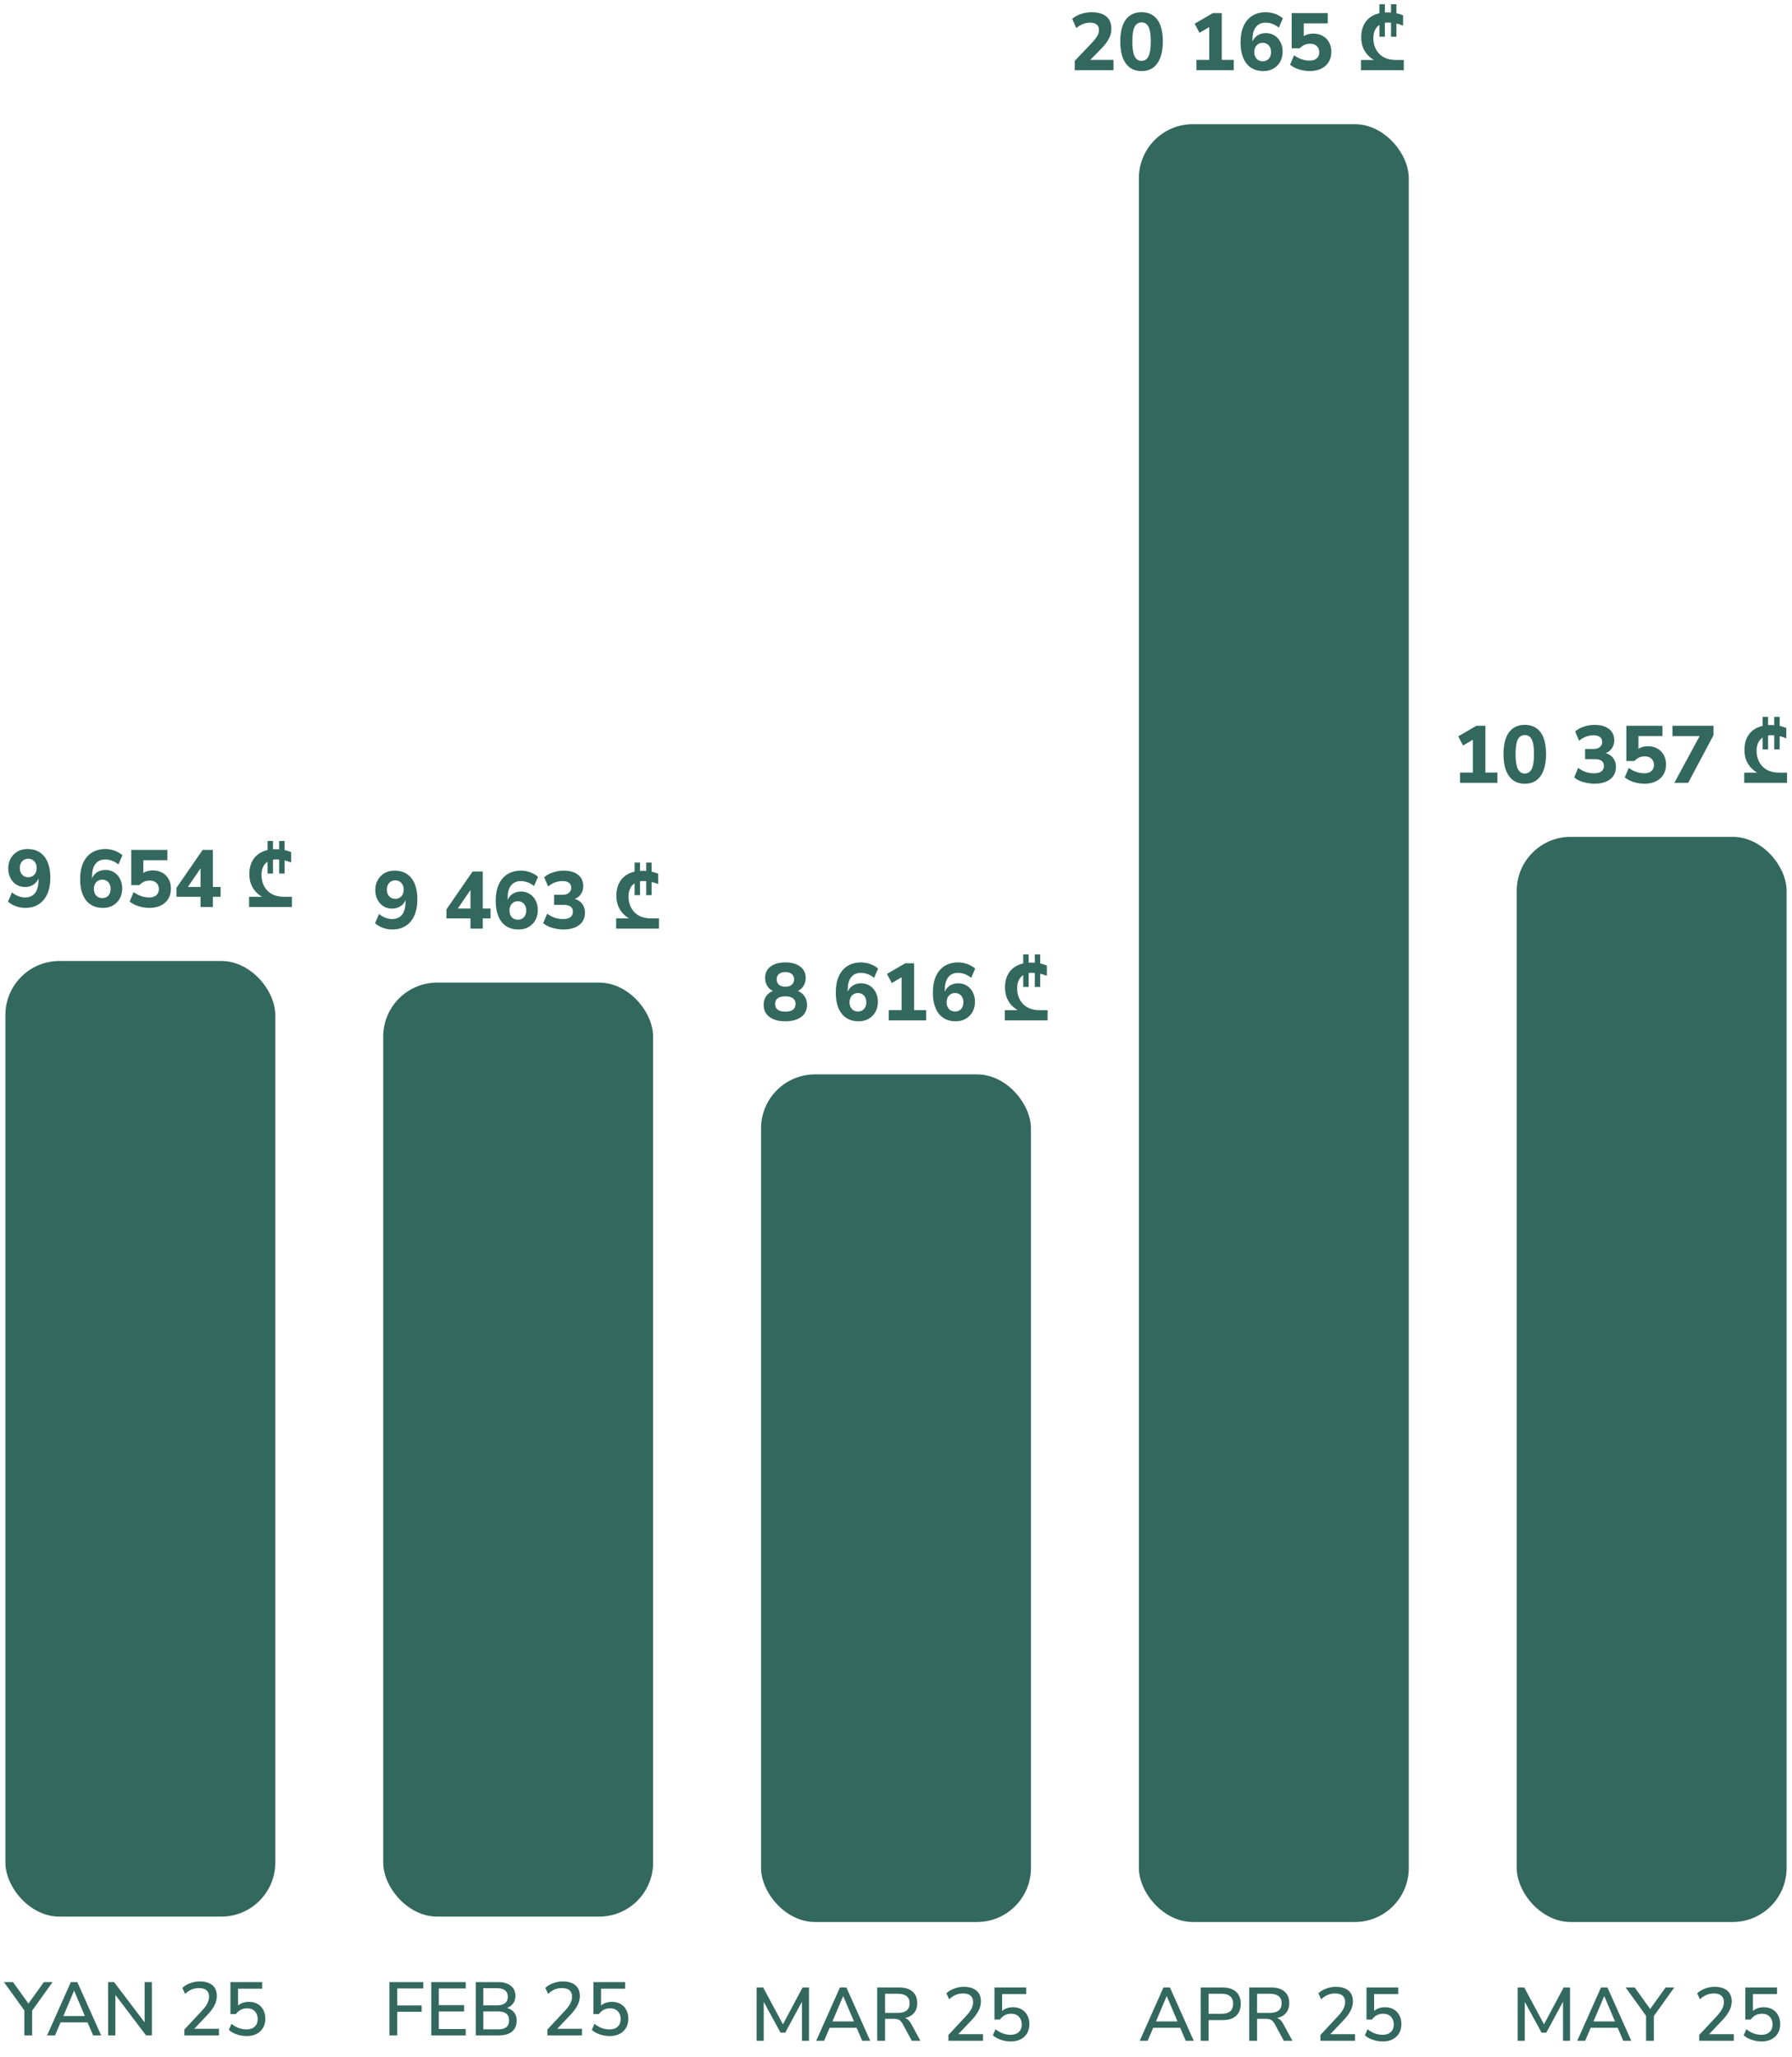
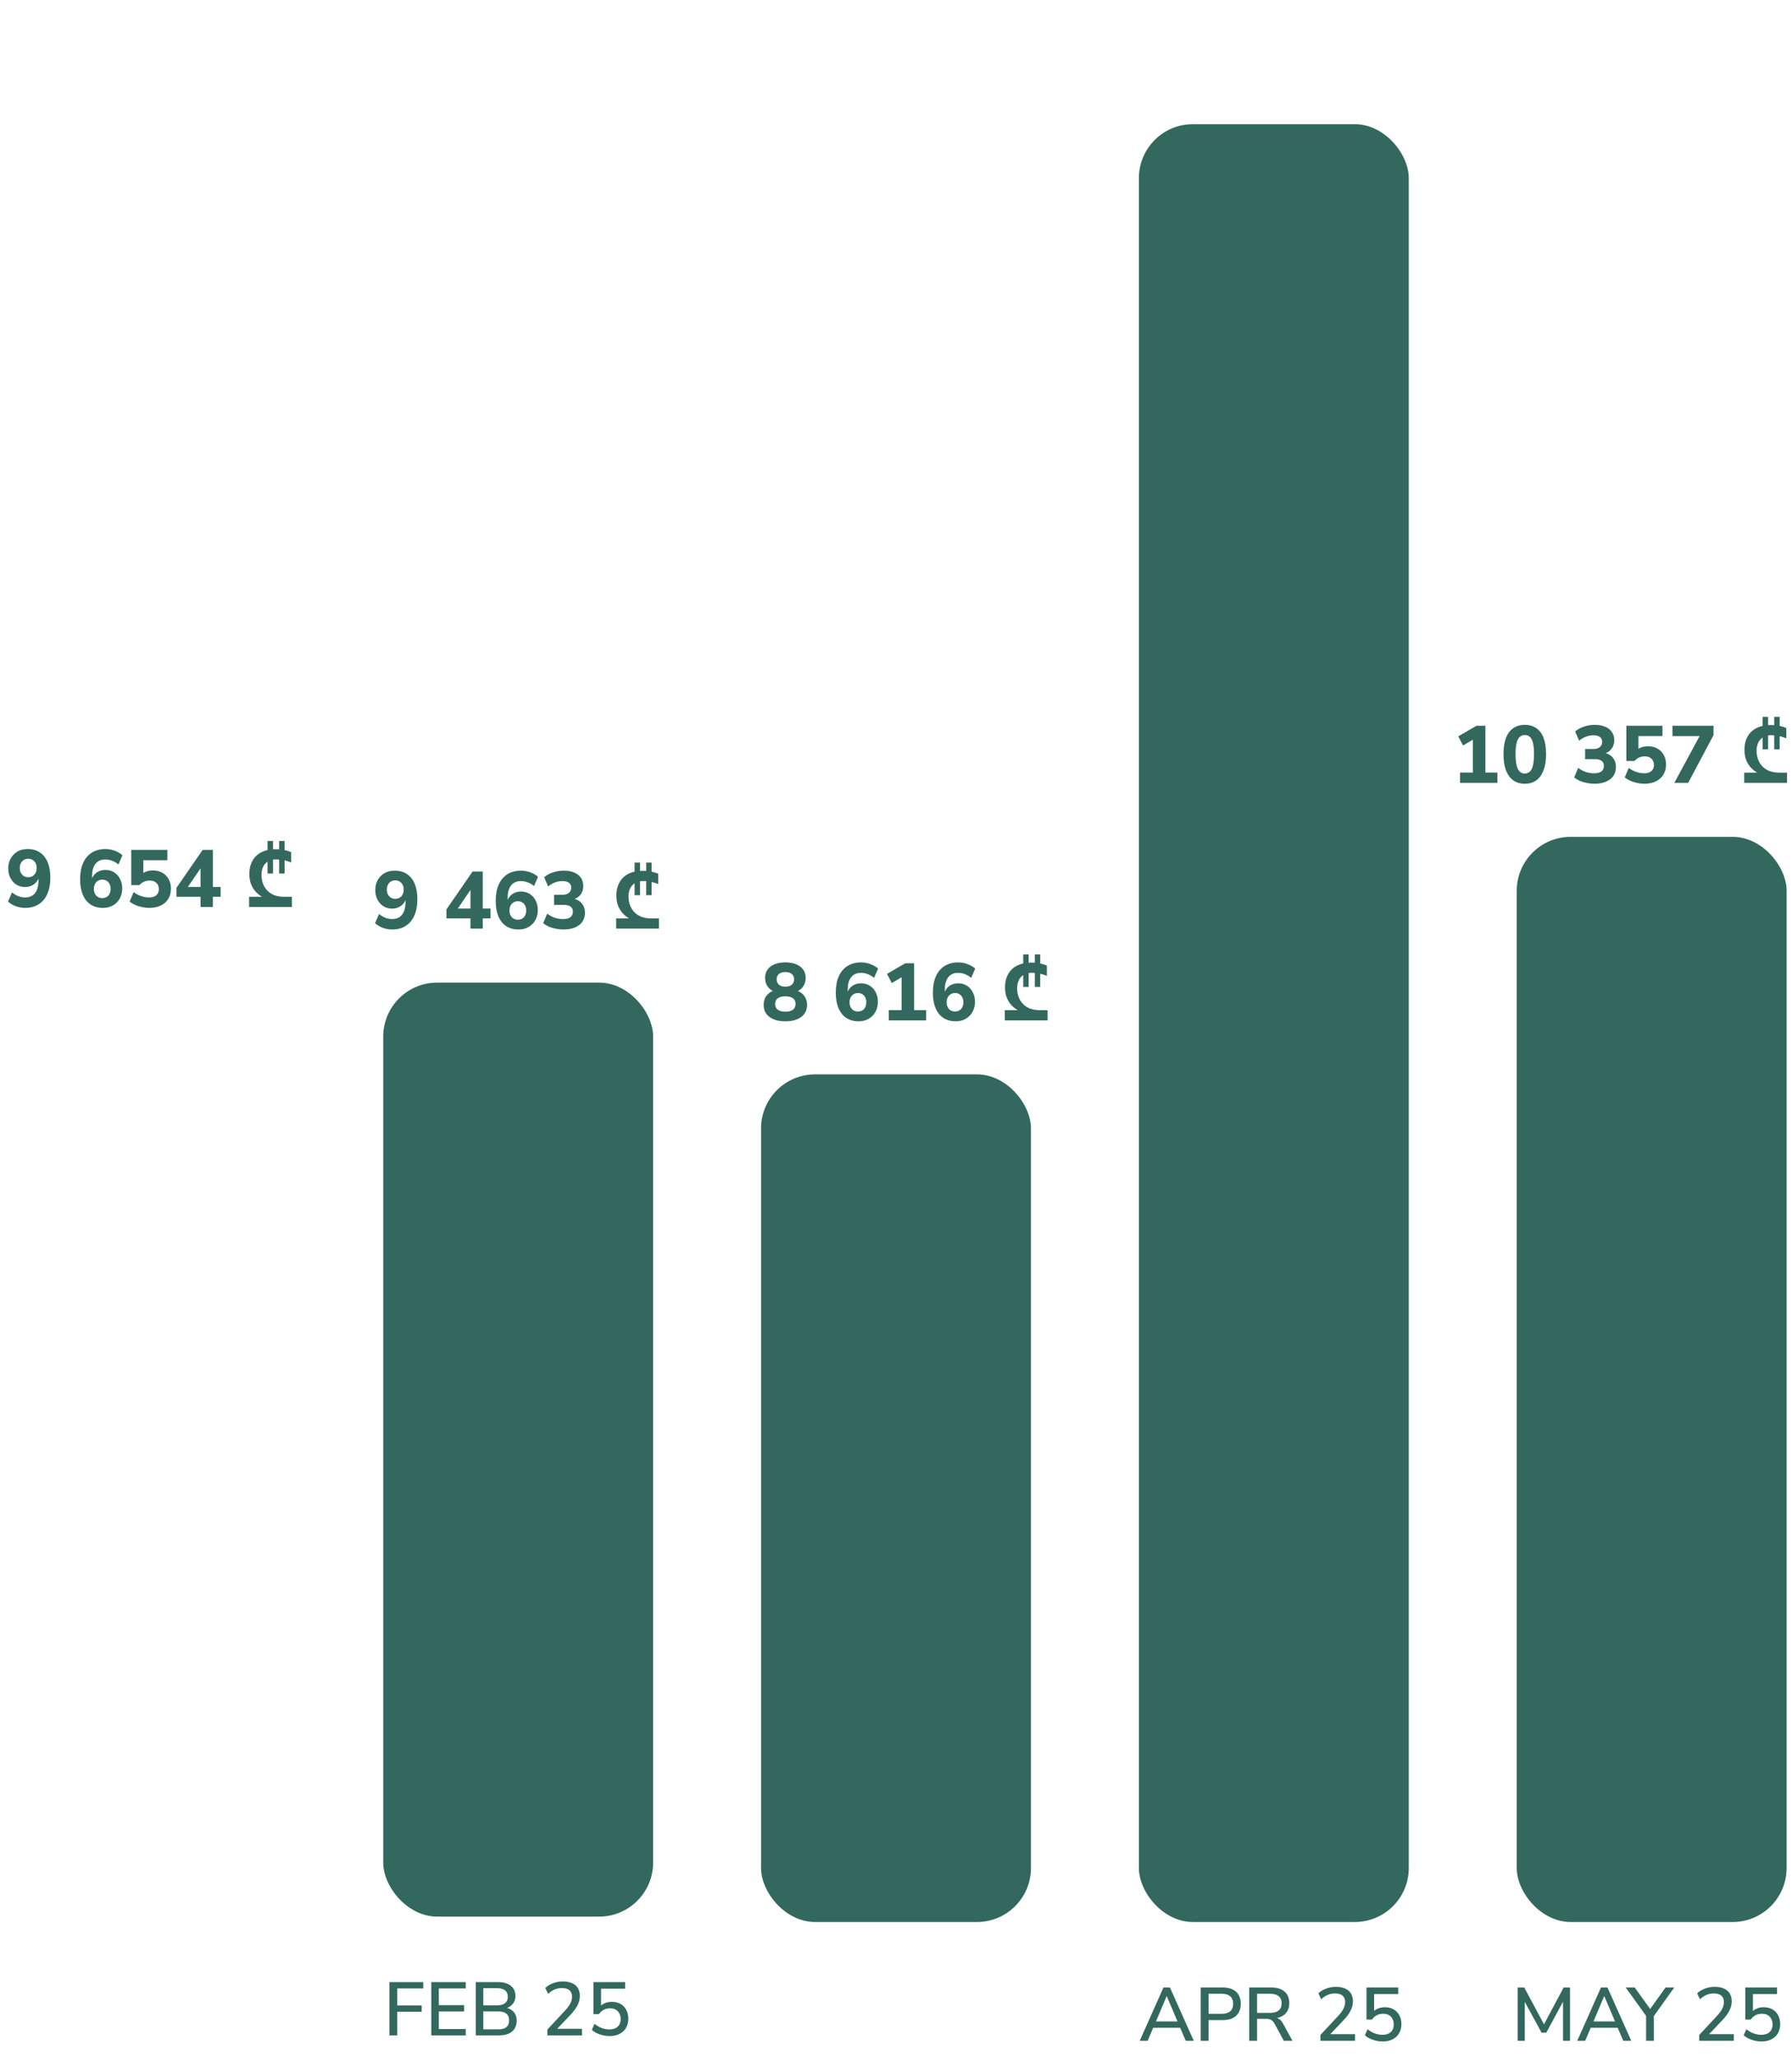
<svg xmlns="http://www.w3.org/2000/svg" width="332" height="381" viewBox="0 0 332 381" fill="none">
-   <rect x="1" y="178" width="50" height="177" rx="10" fill="#33685E" />
  <path d="M4.63 168.165C4.26 168.165 3.885 168.12 3.505 168.03C3.125 167.94 2.765 167.81 2.425 167.64C2.085 167.46 1.77 167.25 1.48 167.01L2.23 165.285C2.59 165.595 2.975 165.83 3.385 165.99C3.805 166.15 4.23 166.23 4.66 166.23C5.06 166.23 5.415 166.16 5.725 166.02C6.035 165.88 6.295 165.675 6.505 165.405C6.715 165.135 6.87 164.8 6.97 164.4C7.08 164 7.135 163.535 7.135 163.005V162.03H7.33C7.25 162.5 7.085 162.905 6.835 163.245C6.585 163.585 6.27 163.845 5.89 164.025C5.52 164.205 5.1 164.295 4.63 164.295C4.04 164.295 3.51 164.15 3.04 163.86C2.57 163.56 2.2 163.15 1.93 162.63C1.66 162.11 1.525 161.525 1.525 160.875C1.525 160.175 1.675 159.555 1.975 159.015C2.285 158.465 2.705 158.035 3.235 157.725C3.775 157.415 4.395 157.26 5.095 157.26C6.005 157.26 6.77 157.47 7.39 157.89C8.02 158.31 8.5 158.915 8.83 159.705C9.16 160.495 9.325 161.45 9.325 162.57C9.325 163.75 9.135 164.76 8.755 165.6C8.385 166.43 7.85 167.065 7.15 167.505C6.46 167.945 5.62 168.165 4.63 168.165ZM5.23 162.48C5.54 162.48 5.81 162.41 6.04 162.27C6.28 162.13 6.465 161.93 6.595 161.67C6.725 161.41 6.79 161.11 6.79 160.77C6.79 160.43 6.725 160.135 6.595 159.885C6.465 159.625 6.28 159.425 6.04 159.285C5.81 159.135 5.54 159.06 5.23 159.06C4.92 159.06 4.645 159.135 4.405 159.285C4.175 159.425 3.995 159.625 3.865 159.885C3.735 160.135 3.67 160.43 3.67 160.77C3.67 161.11 3.735 161.41 3.865 161.67C4.005 161.93 4.19 162.13 4.42 162.27C4.65 162.41 4.92 162.48 5.23 162.48ZM19.074 168.165C18.174 168.165 17.409 167.955 16.779 167.535C16.149 167.115 15.669 166.51 15.339 165.72C15.009 164.93 14.844 163.975 14.844 162.855C14.844 161.675 15.029 160.67 15.399 159.84C15.779 159 16.319 158.36 17.019 157.92C17.729 157.48 18.569 157.26 19.539 157.26C19.919 157.26 20.299 157.305 20.679 157.395C21.059 157.485 21.419 157.615 21.759 157.785C22.099 157.955 22.409 158.16 22.689 158.4L21.939 160.125C21.579 159.815 21.189 159.585 20.769 159.435C20.359 159.275 19.939 159.195 19.509 159.195C19.109 159.195 18.754 159.265 18.444 159.405C18.144 159.545 17.889 159.75 17.679 160.02C17.469 160.29 17.309 160.625 17.199 161.025C17.099 161.425 17.049 161.89 17.049 162.42V163.395H16.839C16.929 162.915 17.094 162.51 17.334 162.18C17.584 161.84 17.899 161.58 18.279 161.4C18.659 161.22 19.079 161.13 19.539 161.13C20.139 161.13 20.674 161.28 21.144 161.58C21.614 161.87 21.979 162.275 22.239 162.795C22.509 163.305 22.644 163.89 22.644 164.55C22.644 165.25 22.494 165.875 22.194 166.425C21.894 166.965 21.474 167.39 20.934 167.7C20.404 168.01 19.784 168.165 19.074 168.165ZM18.954 166.35C19.264 166.35 19.534 166.28 19.764 166.14C20.004 166 20.184 165.8 20.304 165.54C20.434 165.28 20.499 164.98 20.499 164.64C20.499 164.3 20.434 164.005 20.304 163.755C20.184 163.495 20.004 163.295 19.764 163.155C19.534 163.005 19.264 162.93 18.954 162.93C18.644 162.93 18.369 163.005 18.129 163.155C17.899 163.295 17.719 163.495 17.589 163.755C17.459 164.005 17.394 164.3 17.394 164.64C17.394 164.98 17.459 165.28 17.589 165.54C17.719 165.8 17.899 166 18.129 166.14C18.369 166.28 18.644 166.35 18.954 166.35ZM27.678 168.165C27.208 168.165 26.743 168.115 26.283 168.015C25.833 167.915 25.413 167.78 25.023 167.61C24.633 167.43 24.298 167.225 24.018 166.995L24.753 165.24C25.203 165.56 25.668 165.805 26.148 165.975C26.638 166.145 27.133 166.23 27.633 166.23C28.203 166.23 28.643 166.095 28.953 165.825C29.273 165.545 29.433 165.165 29.433 164.685C29.433 164.205 29.278 163.82 28.968 163.53C28.668 163.24 28.258 163.095 27.738 163.095C27.358 163.095 27.008 163.165 26.688 163.305C26.378 163.445 26.088 163.66 25.818 163.95H24.318V157.425H31.008V159.33H26.553V162.195H25.983C26.233 161.885 26.563 161.645 26.973 161.475C27.383 161.305 27.833 161.22 28.323 161.22C28.993 161.22 29.578 161.365 30.078 161.655C30.578 161.935 30.968 162.33 31.248 162.84C31.528 163.35 31.668 163.94 31.668 164.61C31.668 165.31 31.508 165.93 31.188 166.47C30.868 167 30.408 167.415 29.808 167.715C29.208 168.015 28.498 168.165 27.678 168.165ZM37.152 168V166.11H32.697V164.445L37.542 157.425H39.432V164.28H40.872V166.11H39.432V168H37.152ZM37.152 164.28V160.2H37.587L34.422 164.85V164.28H37.152ZM46.151 166.11H54.086V168H46.151V166.11ZM51.791 166.98C51.331 166.98 50.841 166.925 50.321 166.815C49.811 166.695 49.311 166.51 48.821 166.26C48.331 166.01 47.886 165.685 47.486 165.285C47.096 164.885 46.781 164.405 46.541 163.845C46.311 163.275 46.196 162.615 46.196 161.865C46.196 161.175 46.301 160.55 46.511 159.99C46.731 159.42 47.046 158.935 47.456 158.535C47.876 158.135 48.381 157.83 48.971 157.62C49.571 157.4 50.251 157.29 51.011 157.29C51.581 157.29 52.096 157.335 52.556 157.425C53.016 157.505 53.481 157.645 53.951 157.845V159.75C53.471 159.55 52.991 159.405 52.511 159.315C52.031 159.225 51.571 159.18 51.131 159.18C50.711 159.18 50.336 159.25 50.006 159.39C49.676 159.52 49.391 159.71 49.151 159.96C48.921 160.21 48.746 160.515 48.626 160.875C48.506 161.225 48.446 161.625 48.446 162.075C48.446 162.635 48.536 163.16 48.716 163.65C48.896 164.14 49.161 164.57 49.511 164.94C49.861 165.31 50.301 165.6 50.831 165.81C51.361 166.01 51.976 166.11 52.676 166.11L51.791 166.98ZM49.571 155.775H50.576V161.805H49.571V155.775ZM51.716 155.775H52.721V161.805H51.716V155.775Z" fill="#33685E" />
-   <path d="M4.514 377V371.904L4.836 372.828L0.734 367.13H2.414L5.438 371.344H5.102L8.126 367.13H9.736L5.662 372.828L5.956 371.904V377H4.514ZM8.728 377L13.124 367.13H14.328L18.738 377H17.254L16.05 374.2L16.708 374.592H10.744L11.388 374.2L10.198 377H8.728ZM13.712 368.74L11.598 373.752L11.248 373.416H16.19L15.868 373.752L13.74 368.74H13.712ZM20.031 377V367.13H21.137L27.143 375.054H26.793V367.13H28.137V377H27.059L21.053 369.076H21.375V377H20.031ZM34.155 377V375.922L37.445 372.394C37.753 372.058 38 371.75 38.187 371.47C38.373 371.181 38.509 370.905 38.593 370.644C38.686 370.373 38.733 370.103 38.733 369.832C38.733 369.309 38.574 368.913 38.257 368.642C37.94 368.371 37.473 368.236 36.857 368.236C36.381 368.236 35.928 368.325 35.499 368.502C35.079 368.679 34.678 368.95 34.295 369.314L33.777 368.208C34.15 367.844 34.626 367.555 35.205 367.34C35.783 367.116 36.386 367.004 37.011 367.004C37.692 367.004 38.266 367.111 38.733 367.326C39.209 367.531 39.568 367.835 39.811 368.236C40.053 368.637 40.175 369.127 40.175 369.706C40.175 370.005 40.138 370.299 40.063 370.588C39.998 370.868 39.89 371.148 39.741 371.428C39.601 371.708 39.419 371.997 39.195 372.296C38.98 372.595 38.719 372.903 38.411 373.22L35.597 376.188V375.782H40.567V377H34.155ZM45.713 377.126C45.284 377.126 44.864 377.079 44.453 376.986C44.052 376.893 43.674 376.762 43.319 376.594C42.965 376.426 42.657 376.221 42.395 375.978L42.885 374.858C43.333 375.213 43.786 375.474 44.243 375.642C44.701 375.81 45.181 375.894 45.685 375.894C46.329 375.894 46.833 375.721 47.197 375.376C47.561 375.031 47.743 374.569 47.743 373.99C47.743 373.402 47.571 372.921 47.225 372.548C46.88 372.175 46.399 371.988 45.783 371.988C45.345 371.988 44.953 372.077 44.607 372.254C44.271 372.431 43.968 372.702 43.697 373.066H42.689V367.13H48.569V368.348H44.103V371.904H43.711C43.963 371.549 44.295 371.274 44.705 371.078C45.125 370.882 45.587 370.784 46.091 370.784C46.717 370.784 47.258 370.915 47.715 371.176C48.173 371.437 48.527 371.806 48.779 372.282C49.031 372.749 49.157 373.295 49.157 373.92C49.157 374.555 49.017 375.115 48.737 375.6C48.457 376.076 48.061 376.449 47.547 376.72C47.034 376.991 46.423 377.126 45.713 377.126Z" fill="#33685E" />
  <rect x="281" y="155" width="50" height="201" rx="10" fill="#33685E" />
  <path d="M270.5 145V143.095H272.87V136.375H273.965L271.055 138.085L270.17 136.39L273.545 134.425H275.195V143.095H277.415V145H270.5ZM282.494 145.165C281.644 145.165 280.924 144.95 280.334 144.52C279.754 144.09 279.309 143.47 278.999 142.66C278.699 141.85 278.549 140.855 278.549 139.675C278.549 138.505 278.699 137.52 278.999 136.72C279.299 135.91 279.744 135.3 280.334 134.89C280.924 134.47 281.644 134.26 282.494 134.26C283.354 134.26 284.074 134.47 284.654 134.89C285.244 135.3 285.689 135.905 285.989 136.705C286.289 137.505 286.439 138.495 286.439 139.675C286.439 140.845 286.284 141.84 285.974 142.66C285.674 143.47 285.234 144.09 284.654 144.52C284.074 144.95 283.354 145.165 282.494 145.165ZM282.494 143.275C283.074 143.275 283.504 142.99 283.784 142.42C284.064 141.84 284.204 140.925 284.204 139.675C284.204 138.425 284.064 137.525 283.784 136.975C283.514 136.425 283.084 136.15 282.494 136.15C281.914 136.15 281.484 136.425 281.204 136.975C280.924 137.525 280.784 138.425 280.784 139.675C280.784 140.925 280.924 141.84 281.204 142.42C281.484 142.99 281.914 143.275 282.494 143.275ZM295.408 145.165C294.918 145.165 294.438 145.115 293.968 145.015C293.498 144.925 293.063 144.795 292.663 144.625C292.273 144.445 291.933 144.235 291.643 143.995L292.378 142.24C292.838 142.57 293.308 142.82 293.788 142.99C294.278 143.15 294.788 143.23 295.318 143.23C295.718 143.23 296.053 143.18 296.323 143.08C296.593 142.97 296.798 142.815 296.938 142.615C297.078 142.415 297.148 142.165 297.148 141.865C297.148 141.445 297.003 141.13 296.713 140.92C296.423 140.71 295.998 140.605 295.438 140.605H293.668V138.73H295.213C295.553 138.73 295.838 138.68 296.068 138.58C296.308 138.47 296.493 138.32 296.623 138.13C296.763 137.94 296.833 137.705 296.833 137.425C296.833 137.025 296.693 136.72 296.413 136.51C296.143 136.3 295.748 136.195 295.228 136.195C294.728 136.195 294.258 136.28 293.818 136.45C293.378 136.61 292.958 136.86 292.558 137.2L291.823 135.49C292.263 135.1 292.803 134.8 293.443 134.59C294.083 134.37 294.748 134.26 295.438 134.26C296.198 134.26 296.848 134.375 297.388 134.605C297.928 134.835 298.343 135.165 298.633 135.595C298.923 136.015 299.068 136.525 299.068 137.125C299.068 137.745 298.893 138.28 298.543 138.73C298.203 139.17 297.728 139.465 297.118 139.615V139.42C297.598 139.5 298.003 139.66 298.333 139.9C298.673 140.14 298.933 140.445 299.113 140.815C299.293 141.185 299.383 141.605 299.383 142.075C299.383 142.705 299.223 143.255 298.903 143.725C298.583 144.185 298.123 144.54 297.523 144.79C296.933 145.04 296.228 145.165 295.408 145.165ZM304.672 145.165C304.202 145.165 303.737 145.115 303.277 145.015C302.827 144.915 302.407 144.78 302.017 144.61C301.627 144.43 301.292 144.225 301.012 143.995L301.747 142.24C302.197 142.56 302.662 142.805 303.142 142.975C303.632 143.145 304.127 143.23 304.627 143.23C305.197 143.23 305.637 143.095 305.947 142.825C306.267 142.545 306.427 142.165 306.427 141.685C306.427 141.205 306.272 140.82 305.962 140.53C305.662 140.24 305.252 140.095 304.732 140.095C304.352 140.095 304.002 140.165 303.682 140.305C303.372 140.445 303.082 140.66 302.812 140.95H301.312V134.425H308.002V136.33H303.547V139.195H302.977C303.227 138.885 303.557 138.645 303.967 138.475C304.377 138.305 304.827 138.22 305.317 138.22C305.987 138.22 306.572 138.365 307.072 138.655C307.572 138.935 307.962 139.33 308.242 139.84C308.522 140.35 308.662 140.94 308.662 141.61C308.662 142.31 308.502 142.93 308.182 143.47C307.862 144 307.402 144.415 306.802 144.715C306.202 145.015 305.492 145.165 304.672 145.165ZM310.201 145L315.271 135.625V136.345H309.856V134.425H317.461V136.165L312.766 145H310.201ZM323.145 143.11H331.08V145H323.145V143.11ZM328.785 143.98C328.325 143.98 327.835 143.925 327.315 143.815C326.805 143.695 326.305 143.51 325.815 143.26C325.325 143.01 324.88 142.685 324.48 142.285C324.09 141.885 323.775 141.405 323.535 140.845C323.305 140.275 323.19 139.615 323.19 138.865C323.19 138.175 323.295 137.55 323.505 136.99C323.725 136.42 324.04 135.935 324.45 135.535C324.87 135.135 325.375 134.83 325.965 134.62C326.565 134.4 327.245 134.29 328.005 134.29C328.575 134.29 329.09 134.335 329.55 134.425C330.01 134.505 330.475 134.645 330.945 134.845V136.75C330.465 136.55 329.985 136.405 329.505 136.315C329.025 136.225 328.565 136.18 328.125 136.18C327.705 136.18 327.33 136.25 327 136.39C326.67 136.52 326.385 136.71 326.145 136.96C325.915 137.21 325.74 137.515 325.62 137.875C325.5 138.225 325.44 138.625 325.44 139.075C325.44 139.635 325.53 140.16 325.71 140.65C325.89 141.14 326.155 141.57 326.505 141.94C326.855 142.31 327.295 142.6 327.825 142.81C328.355 143.01 328.97 143.11 329.67 143.11L328.785 143.98ZM326.565 132.775H327.57V138.805H326.565V132.775ZM328.71 132.775H329.715V138.805H328.71V132.775Z" fill="#33685E" />
  <path d="M281.176 378V368.13H282.394L286.272 375.354H285.838L289.688 368.13H290.878V378H289.576V370.188H289.884L286.482 376.488H285.6L282.156 370.174H282.492V378H281.176ZM292.213 378L296.609 368.13H297.813L302.223 378H300.739L299.535 375.2L300.193 375.592H294.229L294.873 375.2L293.683 378H292.213ZM297.197 369.74L295.083 374.752L294.733 374.416H299.675L299.353 374.752L297.225 369.74H297.197ZM304.965 378V372.904L305.287 373.828L301.185 368.13H302.865L305.889 372.344H305.553L308.577 368.13H310.187L306.113 373.828L306.407 372.904V378H304.965ZM314.809 378V376.922L318.099 373.394C318.407 373.058 318.654 372.75 318.841 372.47C319.028 372.181 319.163 371.905 319.247 371.644C319.34 371.373 319.387 371.103 319.387 370.832C319.387 370.309 319.228 369.913 318.911 369.642C318.594 369.371 318.127 369.236 317.511 369.236C317.035 369.236 316.582 369.325 316.153 369.502C315.733 369.679 315.332 369.95 314.949 370.314L314.431 369.208C314.804 368.844 315.28 368.555 315.859 368.34C316.438 368.116 317.04 368.004 317.665 368.004C318.346 368.004 318.92 368.111 319.387 368.326C319.863 368.531 320.222 368.835 320.465 369.236C320.708 369.637 320.829 370.127 320.829 370.706C320.829 371.005 320.792 371.299 320.717 371.588C320.652 371.868 320.544 372.148 320.395 372.428C320.255 372.708 320.073 372.997 319.849 373.296C319.634 373.595 319.373 373.903 319.065 374.22L316.251 377.188V376.782H321.221V378H314.809ZM326.368 378.126C325.938 378.126 325.518 378.079 325.108 377.986C324.706 377.893 324.328 377.762 323.974 377.594C323.619 377.426 323.311 377.221 323.05 376.978L323.54 375.858C323.988 376.213 324.44 376.474 324.898 376.642C325.355 376.81 325.836 376.894 326.34 376.894C326.984 376.894 327.488 376.721 327.852 376.376C328.216 376.031 328.398 375.569 328.398 374.99C328.398 374.402 328.225 373.921 327.88 373.548C327.534 373.175 327.054 372.988 326.438 372.988C325.999 372.988 325.607 373.077 325.262 373.254C324.926 373.431 324.622 373.702 324.352 374.066H323.344V368.13H329.224V369.348H324.758V372.904H324.366C324.618 372.549 324.949 372.274 325.36 372.078C325.78 371.882 326.242 371.784 326.746 371.784C327.371 371.784 327.912 371.915 328.37 372.176C328.827 372.437 329.182 372.806 329.434 373.282C329.686 373.749 329.812 374.295 329.812 374.92C329.812 375.555 329.672 376.115 329.392 376.6C329.112 377.076 328.715 377.449 328.202 377.72C327.688 377.991 327.077 378.126 326.368 378.126Z" fill="#33685E" />
  <rect x="71" y="182" width="50" height="173" rx="10" fill="#33685E" />
  <path d="M72.63 172.165C72.26 172.165 71.885 172.12 71.505 172.03C71.125 171.94 70.765 171.81 70.425 171.64C70.085 171.46 69.77 171.25 69.48 171.01L70.23 169.285C70.59 169.595 70.975 169.83 71.385 169.99C71.805 170.15 72.23 170.23 72.66 170.23C73.06 170.23 73.415 170.16 73.725 170.02C74.035 169.88 74.295 169.675 74.505 169.405C74.715 169.135 74.87 168.8 74.97 168.4C75.08 168 75.135 167.535 75.135 167.005V166.03H75.33C75.25 166.5 75.085 166.905 74.835 167.245C74.585 167.585 74.27 167.845 73.89 168.025C73.52 168.205 73.1 168.295 72.63 168.295C72.04 168.295 71.51 168.15 71.04 167.86C70.57 167.56 70.2 167.15 69.93 166.63C69.66 166.11 69.525 165.525 69.525 164.875C69.525 164.175 69.675 163.555 69.975 163.015C70.285 162.465 70.705 162.035 71.235 161.725C71.775 161.415 72.395 161.26 73.095 161.26C74.005 161.26 74.77 161.47 75.39 161.89C76.02 162.31 76.5 162.915 76.83 163.705C77.16 164.495 77.325 165.45 77.325 166.57C77.325 167.75 77.135 168.76 76.755 169.6C76.385 170.43 75.85 171.065 75.15 171.505C74.46 171.945 73.62 172.165 72.63 172.165ZM73.23 166.48C73.54 166.48 73.81 166.41 74.04 166.27C74.28 166.13 74.465 165.93 74.595 165.67C74.725 165.41 74.79 165.11 74.79 164.77C74.79 164.43 74.725 164.135 74.595 163.885C74.465 163.625 74.28 163.425 74.04 163.285C73.81 163.135 73.54 163.06 73.23 163.06C72.92 163.06 72.645 163.135 72.405 163.285C72.175 163.425 71.995 163.625 71.865 163.885C71.735 164.135 71.67 164.43 71.67 164.77C71.67 165.11 71.735 165.41 71.865 165.67C72.005 165.93 72.19 166.13 72.42 166.27C72.65 166.41 72.92 166.48 73.23 166.48ZM87.164 172V170.11H82.709V168.445L87.554 161.425H89.444V168.28H90.884V170.11H89.444V172H87.164ZM87.164 168.28V164.2H87.599L84.434 168.85V168.28H87.164ZM96.068 172.165C95.168 172.165 94.403 171.955 93.773 171.535C93.143 171.115 92.663 170.51 92.333 169.72C92.003 168.93 91.838 167.975 91.838 166.855C91.838 165.675 92.023 164.67 92.393 163.84C92.773 163 93.313 162.36 94.013 161.92C94.723 161.48 95.563 161.26 96.533 161.26C96.913 161.26 97.293 161.305 97.673 161.395C98.053 161.485 98.413 161.615 98.753 161.785C99.093 161.955 99.403 162.16 99.683 162.4L98.933 164.125C98.573 163.815 98.183 163.585 97.763 163.435C97.353 163.275 96.933 163.195 96.503 163.195C96.103 163.195 95.748 163.265 95.438 163.405C95.138 163.545 94.883 163.75 94.673 164.02C94.463 164.29 94.303 164.625 94.193 165.025C94.093 165.425 94.043 165.89 94.043 166.42V167.395H93.833C93.923 166.915 94.088 166.51 94.328 166.18C94.578 165.84 94.893 165.58 95.273 165.4C95.653 165.22 96.073 165.13 96.533 165.13C97.133 165.13 97.668 165.28 98.138 165.58C98.608 165.87 98.973 166.275 99.233 166.795C99.503 167.305 99.638 167.89 99.638 168.55C99.638 169.25 99.488 169.875 99.188 170.425C98.888 170.965 98.468 171.39 97.928 171.7C97.398 172.01 96.778 172.165 96.068 172.165ZM95.948 170.35C96.258 170.35 96.528 170.28 96.758 170.14C96.998 170 97.178 169.8 97.298 169.54C97.428 169.28 97.493 168.98 97.493 168.64C97.493 168.3 97.428 168.005 97.298 167.755C97.178 167.495 96.998 167.295 96.758 167.155C96.528 167.005 96.258 166.93 95.948 166.93C95.638 166.93 95.363 167.005 95.123 167.155C94.893 167.295 94.713 167.495 94.583 167.755C94.453 168.005 94.388 168.3 94.388 168.64C94.388 168.98 94.453 169.28 94.583 169.54C94.713 169.8 94.893 170 95.123 170.14C95.363 170.28 95.638 170.35 95.948 170.35ZM104.402 172.165C103.912 172.165 103.432 172.115 102.962 172.015C102.492 171.925 102.057 171.795 101.657 171.625C101.267 171.445 100.927 171.235 100.637 170.995L101.372 169.24C101.832 169.57 102.302 169.82 102.782 169.99C103.272 170.15 103.782 170.23 104.312 170.23C104.712 170.23 105.047 170.18 105.317 170.08C105.587 169.97 105.792 169.815 105.932 169.615C106.072 169.415 106.142 169.165 106.142 168.865C106.142 168.445 105.997 168.13 105.707 167.92C105.417 167.71 104.992 167.605 104.432 167.605H102.662V165.73H104.207C104.547 165.73 104.832 165.68 105.062 165.58C105.302 165.47 105.487 165.32 105.617 165.13C105.757 164.94 105.827 164.705 105.827 164.425C105.827 164.025 105.687 163.72 105.407 163.51C105.137 163.3 104.742 163.195 104.222 163.195C103.722 163.195 103.252 163.28 102.812 163.45C102.372 163.61 101.952 163.86 101.552 164.2L100.817 162.49C101.257 162.1 101.797 161.8 102.437 161.59C103.077 161.37 103.742 161.26 104.432 161.26C105.192 161.26 105.842 161.375 106.382 161.605C106.922 161.835 107.337 162.165 107.627 162.595C107.917 163.015 108.062 163.525 108.062 164.125C108.062 164.745 107.887 165.28 107.537 165.73C107.197 166.17 106.722 166.465 106.112 166.615V166.42C106.592 166.5 106.997 166.66 107.327 166.9C107.667 167.14 107.927 167.445 108.107 167.815C108.287 168.185 108.377 168.605 108.377 169.075C108.377 169.705 108.217 170.255 107.897 170.725C107.577 171.185 107.117 171.54 106.517 171.79C105.927 172.04 105.222 172.165 104.402 172.165ZM114.151 170.11H122.086V172H114.151V170.11ZM119.791 170.98C119.331 170.98 118.841 170.925 118.321 170.815C117.811 170.695 117.311 170.51 116.821 170.26C116.331 170.01 115.886 169.685 115.486 169.285C115.096 168.885 114.781 168.405 114.541 167.845C114.311 167.275 114.196 166.615 114.196 165.865C114.196 165.175 114.301 164.55 114.511 163.99C114.731 163.42 115.046 162.935 115.456 162.535C115.876 162.135 116.381 161.83 116.971 161.62C117.571 161.4 118.251 161.29 119.011 161.29C119.581 161.29 120.096 161.335 120.556 161.425C121.016 161.505 121.481 161.645 121.951 161.845V163.75C121.471 163.55 120.991 163.405 120.511 163.315C120.031 163.225 119.571 163.18 119.131 163.18C118.711 163.18 118.336 163.25 118.006 163.39C117.676 163.52 117.391 163.71 117.151 163.96C116.921 164.21 116.746 164.515 116.626 164.875C116.506 165.225 116.446 165.625 116.446 166.075C116.446 166.635 116.536 167.16 116.716 167.65C116.896 168.14 117.161 168.57 117.511 168.94C117.861 169.31 118.301 169.6 118.831 169.81C119.361 170.01 119.976 170.11 120.676 170.11L119.791 170.98ZM117.571 159.775H118.576V165.805H117.571V159.775ZM119.716 159.775H120.721V165.805H119.716V159.775Z" fill="#33685E" />
  <path d="M72.148 377V367.13H78.42V368.306H73.604V371.456H78.126V372.632H73.604V377H72.148ZM79.9 377V367.13H86.284V368.306H81.3V371.4H85.99V372.576H81.3V375.824H86.284V377H79.9ZM88.144 377V367.13H92.26C93.287 367.13 94.08 367.359 94.64 367.816C95.209 368.264 95.494 368.894 95.494 369.706C95.494 370.303 95.317 370.807 94.962 371.218C94.607 371.629 94.127 371.904 93.52 372.044V371.834C93.977 371.899 94.369 372.039 94.696 372.254C95.032 372.459 95.289 372.735 95.466 373.08C95.643 373.416 95.732 373.813 95.732 374.27C95.732 374.849 95.601 375.343 95.34 375.754C95.079 376.165 94.701 376.477 94.206 376.692C93.711 376.897 93.119 377 92.428 377H88.144ZM89.544 375.88H92.26C92.54 375.88 92.787 375.861 93.002 375.824C93.226 375.777 93.417 375.712 93.576 375.628C93.744 375.535 93.884 375.423 93.996 375.292C94.108 375.152 94.187 374.993 94.234 374.816C94.29 374.639 94.318 374.438 94.318 374.214C94.318 373.99 94.29 373.789 94.234 373.612C94.187 373.435 94.108 373.281 93.996 373.15C93.884 373.019 93.744 372.912 93.576 372.828C93.417 372.735 93.226 372.669 93.002 372.632C92.787 372.585 92.54 372.562 92.26 372.562H89.544V375.88ZM89.544 371.442H92.036C92.708 371.442 93.217 371.307 93.562 371.036C93.907 370.765 94.08 370.369 94.08 369.846C94.08 369.323 93.907 368.927 93.562 368.656C93.217 368.385 92.708 368.25 92.036 368.25H89.544V371.442ZM101.407 377V375.922L104.697 372.394C105.005 372.058 105.252 371.75 105.439 371.47C105.625 371.181 105.761 370.905 105.845 370.644C105.938 370.373 105.985 370.103 105.985 369.832C105.985 369.309 105.826 368.913 105.509 368.642C105.191 368.371 104.725 368.236 104.109 368.236C103.633 368.236 103.18 368.325 102.751 368.502C102.331 368.679 101.929 368.95 101.547 369.314L101.029 368.208C101.402 367.844 101.878 367.555 102.457 367.34C103.035 367.116 103.637 367.004 104.263 367.004C104.944 367.004 105.518 367.111 105.985 367.326C106.461 367.531 106.82 367.835 107.063 368.236C107.305 368.637 107.427 369.127 107.427 369.706C107.427 370.005 107.389 370.299 107.315 370.588C107.249 370.868 107.142 371.148 106.993 371.428C106.853 371.708 106.671 371.997 106.447 372.296C106.232 372.595 105.971 372.903 105.663 373.22L102.849 376.188V375.782H107.819V377H101.407ZM112.965 377.126C112.536 377.126 112.116 377.079 111.705 376.986C111.304 376.893 110.926 376.762 110.571 376.594C110.217 376.426 109.909 376.221 109.647 375.978L110.137 374.858C110.585 375.213 111.038 375.474 111.495 375.642C111.953 375.81 112.433 375.894 112.937 375.894C113.581 375.894 114.085 375.721 114.449 375.376C114.813 375.031 114.995 374.569 114.995 373.99C114.995 373.402 114.823 372.921 114.477 372.548C114.132 372.175 113.651 371.988 113.035 371.988C112.597 371.988 112.205 372.077 111.859 372.254C111.523 372.431 111.22 372.702 110.949 373.066H109.941V367.13H115.821V368.348H111.355V371.904H110.963C111.215 371.549 111.547 371.274 111.957 371.078C112.377 370.882 112.839 370.784 113.343 370.784C113.969 370.784 114.51 370.915 114.967 371.176C115.425 371.437 115.779 371.806 116.031 372.282C116.283 372.749 116.409 373.295 116.409 373.92C116.409 374.555 116.269 375.115 115.989 375.6C115.709 376.076 115.313 376.449 114.799 376.72C114.286 376.991 113.675 377.126 112.965 377.126Z" fill="#33685E" />
  <rect x="141" y="199" width="50" height="157" rx="10" fill="#33685E" />
  <path d="M145.5 189.165C144.24 189.165 143.255 188.895 142.545 188.355C141.835 187.815 141.48 187.075 141.48 186.135C141.48 185.625 141.58 185.175 141.78 184.785C141.99 184.395 142.275 184.08 142.635 183.84C142.995 183.6 143.4 183.45 143.85 183.39V183.78C143.44 183.69 143.075 183.525 142.755 183.285C142.435 183.035 142.185 182.725 142.005 182.355C141.835 181.985 141.75 181.58 141.75 181.14C141.75 180.24 142.085 179.535 142.755 179.025C143.435 178.515 144.35 178.26 145.5 178.26C146.66 178.26 147.575 178.515 148.245 179.025C148.925 179.535 149.265 180.24 149.265 181.14C149.265 181.59 149.175 182 148.995 182.37C148.825 182.74 148.58 183.045 148.26 183.285C147.95 183.525 147.59 183.68 147.18 183.75V183.39C147.65 183.46 148.055 183.62 148.395 183.87C148.745 184.11 149.02 184.425 149.22 184.815C149.42 185.195 149.52 185.63 149.52 186.12C149.52 187.07 149.165 187.815 148.455 188.355C147.745 188.895 146.76 189.165 145.5 189.165ZM145.5 187.38C146.12 187.38 146.59 187.26 146.91 187.02C147.23 186.78 147.39 186.425 147.39 185.955C147.39 185.485 147.23 185.135 146.91 184.905C146.59 184.665 146.12 184.545 145.5 184.545C144.88 184.545 144.41 184.665 144.09 184.905C143.77 185.135 143.61 185.485 143.61 185.955C143.61 186.425 143.77 186.78 144.09 187.02C144.41 187.26 144.88 187.38 145.5 187.38ZM145.5 182.76C146.01 182.76 146.405 182.64 146.685 182.4C146.975 182.15 147.12 181.815 147.12 181.395C147.12 180.975 146.975 180.645 146.685 180.405C146.405 180.165 146.01 180.045 145.5 180.045C144.99 180.045 144.595 180.165 144.315 180.405C144.035 180.645 143.895 180.975 143.895 181.395C143.895 181.815 144.035 182.15 144.315 182.4C144.595 182.64 144.99 182.76 145.5 182.76ZM159.074 189.165C158.174 189.165 157.409 188.955 156.779 188.535C156.149 188.115 155.669 187.51 155.339 186.72C155.009 185.93 154.844 184.975 154.844 183.855C154.844 182.675 155.029 181.67 155.399 180.84C155.779 180 156.319 179.36 157.019 178.92C157.729 178.48 158.569 178.26 159.539 178.26C159.919 178.26 160.299 178.305 160.679 178.395C161.059 178.485 161.419 178.615 161.759 178.785C162.099 178.955 162.409 179.16 162.689 179.4L161.939 181.125C161.579 180.815 161.189 180.585 160.769 180.435C160.359 180.275 159.939 180.195 159.509 180.195C159.109 180.195 158.754 180.265 158.444 180.405C158.144 180.545 157.889 180.75 157.679 181.02C157.469 181.29 157.309 181.625 157.199 182.025C157.099 182.425 157.049 182.89 157.049 183.42V184.395H156.839C156.929 183.915 157.094 183.51 157.334 183.18C157.584 182.84 157.899 182.58 158.279 182.4C158.659 182.22 159.079 182.13 159.539 182.13C160.139 182.13 160.674 182.28 161.144 182.58C161.614 182.87 161.979 183.275 162.239 183.795C162.509 184.305 162.644 184.89 162.644 185.55C162.644 186.25 162.494 186.875 162.194 187.425C161.894 187.965 161.474 188.39 160.934 188.7C160.404 189.01 159.784 189.165 159.074 189.165ZM158.954 187.35C159.264 187.35 159.534 187.28 159.764 187.14C160.004 187 160.184 186.8 160.304 186.54C160.434 186.28 160.499 185.98 160.499 185.64C160.499 185.3 160.434 185.005 160.304 184.755C160.184 184.495 160.004 184.295 159.764 184.155C159.534 184.005 159.264 183.93 158.954 183.93C158.644 183.93 158.369 184.005 158.129 184.155C157.899 184.295 157.719 184.495 157.589 184.755C157.459 185.005 157.394 185.3 157.394 185.64C157.394 185.98 157.459 186.28 157.589 186.54C157.719 186.8 157.899 187 158.129 187.14C158.369 187.28 158.644 187.35 158.954 187.35ZM164.663 189V187.095H167.033V180.375H168.128L165.218 182.085L164.333 180.39L167.708 178.425H169.358V187.095H171.578V189H164.663ZM177.062 189.165C176.162 189.165 175.397 188.955 174.767 188.535C174.137 188.115 173.657 187.51 173.327 186.72C172.997 185.93 172.832 184.975 172.832 183.855C172.832 182.675 173.017 181.67 173.387 180.84C173.767 180 174.307 179.36 175.007 178.92C175.717 178.48 176.557 178.26 177.527 178.26C177.907 178.26 178.287 178.305 178.667 178.395C179.047 178.485 179.407 178.615 179.747 178.785C180.087 178.955 180.397 179.16 180.677 179.4L179.927 181.125C179.567 180.815 179.177 180.585 178.757 180.435C178.347 180.275 177.927 180.195 177.497 180.195C177.097 180.195 176.742 180.265 176.432 180.405C176.132 180.545 175.877 180.75 175.667 181.02C175.457 181.29 175.297 181.625 175.187 182.025C175.087 182.425 175.037 182.89 175.037 183.42V184.395H174.827C174.917 183.915 175.082 183.51 175.322 183.18C175.572 182.84 175.887 182.58 176.267 182.4C176.647 182.22 177.067 182.13 177.527 182.13C178.127 182.13 178.662 182.28 179.132 182.58C179.602 182.87 179.967 183.275 180.227 183.795C180.497 184.305 180.632 184.89 180.632 185.55C180.632 186.25 180.482 186.875 180.182 187.425C179.882 187.965 179.462 188.39 178.922 188.7C178.392 189.01 177.772 189.165 177.062 189.165ZM176.942 187.35C177.252 187.35 177.522 187.28 177.752 187.14C177.992 187 178.172 186.8 178.292 186.54C178.422 186.28 178.487 185.98 178.487 185.64C178.487 185.3 178.422 185.005 178.292 184.755C178.172 184.495 177.992 184.295 177.752 184.155C177.522 184.005 177.252 183.93 176.942 183.93C176.632 183.93 176.357 184.005 176.117 184.155C175.887 184.295 175.707 184.495 175.577 184.755C175.447 185.005 175.382 185.3 175.382 185.64C175.382 185.98 175.447 186.28 175.577 186.54C175.707 186.8 175.887 187 176.117 187.14C176.357 187.28 176.632 187.35 176.942 187.35ZM186.151 187.11H194.086V189H186.151V187.11ZM191.791 187.98C191.331 187.98 190.841 187.925 190.321 187.815C189.811 187.695 189.311 187.51 188.821 187.26C188.331 187.01 187.886 186.685 187.486 186.285C187.096 185.885 186.781 185.405 186.541 184.845C186.311 184.275 186.196 183.615 186.196 182.865C186.196 182.175 186.301 181.55 186.511 180.99C186.731 180.42 187.046 179.935 187.456 179.535C187.876 179.135 188.381 178.83 188.971 178.62C189.571 178.4 190.251 178.29 191.011 178.29C191.581 178.29 192.096 178.335 192.556 178.425C193.016 178.505 193.481 178.645 193.951 178.845V180.75C193.471 180.55 192.991 180.405 192.511 180.315C192.031 180.225 191.571 180.18 191.131 180.18C190.711 180.18 190.336 180.25 190.006 180.39C189.676 180.52 189.391 180.71 189.151 180.96C188.921 181.21 188.746 181.515 188.626 181.875C188.506 182.225 188.446 182.625 188.446 183.075C188.446 183.635 188.536 184.16 188.716 184.65C188.896 185.14 189.161 185.57 189.511 185.94C189.861 186.31 190.301 186.6 190.831 186.81C191.361 187.01 191.976 187.11 192.676 187.11L191.791 187.98ZM189.571 176.775H190.576V182.805H189.571V176.775ZM191.716 176.775H192.721V182.805H191.716V176.775Z" fill="#33685E" />
-   <path d="M140.176 378V368.13H141.394L145.272 375.354H144.838L148.688 368.13H149.878V378H148.576V370.188H148.884L145.482 376.488H144.6L141.156 370.174H141.492V378H140.176ZM151.213 378L155.609 368.13H156.813L161.223 378H159.739L158.535 375.2L159.193 375.592H153.229L153.873 375.2L152.683 378H151.213ZM156.197 369.74L154.083 374.752L153.733 374.416H158.675L158.353 374.752L156.225 369.74H156.197ZM162.515 378V368.13H166.603C167.667 368.13 168.489 368.382 169.067 368.886C169.646 369.39 169.935 370.104 169.935 371.028C169.935 371.625 169.805 372.139 169.543 372.568C169.282 372.997 168.899 373.324 168.395 373.548C167.901 373.772 167.303 373.884 166.603 373.884L166.729 373.688H167.093C167.467 373.688 167.789 373.781 168.059 373.968C168.339 374.155 168.591 374.453 168.815 374.864L170.523 378H168.927L167.219 374.85C167.089 374.607 166.944 374.421 166.785 374.29C166.636 374.15 166.459 374.057 166.253 374.01C166.057 373.954 165.824 373.926 165.553 373.926H163.971V378H162.515ZM163.971 372.834H166.365C167.075 372.834 167.611 372.685 167.975 372.386C168.339 372.087 168.521 371.644 168.521 371.056C168.521 370.477 168.339 370.039 167.975 369.74C167.611 369.441 167.075 369.292 166.365 369.292H163.971V372.834ZM175.71 378V376.922L179 373.394C179.308 373.058 179.555 372.75 179.742 372.47C179.928 372.181 180.064 371.905 180.148 371.644C180.241 371.373 180.288 371.103 180.288 370.832C180.288 370.309 180.129 369.913 179.812 369.642C179.494 369.371 179.028 369.236 178.412 369.236C177.936 369.236 177.483 369.325 177.054 369.502C176.634 369.679 176.232 369.95 175.85 370.314L175.332 369.208C175.705 368.844 176.181 368.555 176.76 368.34C177.338 368.116 177.94 368.004 178.566 368.004C179.247 368.004 179.821 368.111 180.288 368.326C180.764 368.531 181.123 368.835 181.366 369.236C181.608 369.637 181.73 370.127 181.73 370.706C181.73 371.005 181.692 371.299 181.618 371.588C181.552 371.868 181.445 372.148 181.296 372.428C181.156 372.708 180.974 372.997 180.75 373.296C180.535 373.595 180.274 373.903 179.966 374.22L177.152 377.188V376.782H182.122V378H175.71ZM187.268 378.126C186.839 378.126 186.419 378.079 186.008 377.986C185.607 377.893 185.229 377.762 184.874 377.594C184.519 377.426 184.211 377.221 183.95 376.978L184.44 375.858C184.888 376.213 185.341 376.474 185.798 376.642C186.255 376.81 186.736 376.894 187.24 376.894C187.884 376.894 188.388 376.721 188.752 376.376C189.116 376.031 189.298 375.569 189.298 374.99C189.298 374.402 189.125 373.921 188.78 373.548C188.435 373.175 187.954 372.988 187.338 372.988C186.899 372.988 186.507 373.077 186.162 373.254C185.826 373.431 185.523 373.702 185.252 374.066H184.244V368.13H190.124V369.348H185.658V372.904H185.266C185.518 372.549 185.849 372.274 186.26 372.078C186.68 371.882 187.142 371.784 187.646 371.784C188.271 371.784 188.813 371.915 189.27 372.176C189.727 372.437 190.082 372.806 190.334 373.282C190.586 373.749 190.712 374.295 190.712 374.92C190.712 375.555 190.572 376.115 190.292 376.6C190.012 377.076 189.615 377.449 189.102 377.72C188.589 377.991 187.977 378.126 187.268 378.126Z" fill="#33685E" />
  <rect x="211" y="23" width="50" height="333" rx="10" fill="#33685E" />
-   <path d="M199.11 13V11.275L202.425 7.795C202.705 7.485 202.93 7.205 203.1 6.955C203.28 6.705 203.41 6.465 203.49 6.235C203.57 6.005 203.61 5.775 203.61 5.545C203.61 5.105 203.465 4.77 203.175 4.54C202.895 4.31 202.485 4.195 201.945 4.195C201.515 4.195 201.085 4.28 200.655 4.45C200.225 4.61 199.805 4.86 199.395 5.2L198.645 3.49C199.085 3.11 199.625 2.81 200.265 2.59C200.915 2.37 201.58 2.26 202.26 2.26C203.05 2.26 203.715 2.38 204.255 2.62C204.795 2.85 205.205 3.19 205.485 3.64C205.765 4.09 205.905 4.64 205.905 5.29C205.905 5.61 205.87 5.925 205.8 6.235C205.73 6.535 205.615 6.835 205.455 7.135C205.305 7.425 205.11 7.73 204.87 8.05C204.64 8.36 204.355 8.685 204.015 9.025L201.39 11.695V11.095H206.295V13H199.11ZM211.494 13.165C210.644 13.165 209.924 12.95 209.334 12.52C208.754 12.09 208.309 11.47 207.999 10.66C207.699 9.85 207.549 8.855 207.549 7.675C207.549 6.505 207.699 5.52 207.999 4.72C208.299 3.91 208.744 3.3 209.334 2.89C209.924 2.47 210.644 2.26 211.494 2.26C212.354 2.26 213.074 2.47 213.654 2.89C214.244 3.3 214.689 3.905 214.989 4.705C215.289 5.505 215.439 6.495 215.439 7.675C215.439 8.845 215.284 9.84 214.974 10.66C214.674 11.47 214.234 12.09 213.654 12.52C213.074 12.95 212.354 13.165 211.494 13.165ZM211.494 11.275C212.074 11.275 212.504 10.99 212.784 10.42C213.064 9.84 213.204 8.925 213.204 7.675C213.204 6.425 213.064 5.525 212.784 4.975C212.514 4.425 212.084 4.15 211.494 4.15C210.914 4.15 210.484 4.425 210.204 4.975C209.924 5.525 209.784 6.425 209.784 7.675C209.784 8.925 209.924 9.84 210.204 10.42C210.484 10.99 210.914 11.275 211.494 11.275ZM221.663 13V11.095H224.033V4.375H225.128L222.218 6.085L221.333 4.39L224.708 2.425H226.358V11.095H228.578V13H221.663ZM234.062 13.165C233.162 13.165 232.397 12.955 231.767 12.535C231.137 12.115 230.657 11.51 230.327 10.72C229.997 9.93 229.832 8.975 229.832 7.855C229.832 6.675 230.017 5.67 230.387 4.84C230.767 4 231.307 3.36 232.007 2.92C232.717 2.48 233.557 2.26 234.527 2.26C234.907 2.26 235.287 2.305 235.667 2.395C236.047 2.485 236.407 2.615 236.747 2.785C237.087 2.955 237.397 3.16 237.677 3.4L236.927 5.125C236.567 4.815 236.177 4.585 235.757 4.435C235.347 4.275 234.927 4.195 234.497 4.195C234.097 4.195 233.742 4.265 233.432 4.405C233.132 4.545 232.877 4.75 232.667 5.02C232.457 5.29 232.297 5.625 232.187 6.025C232.087 6.425 232.037 6.89 232.037 7.42V8.395H231.827C231.917 7.915 232.082 7.51 232.322 7.18C232.572 6.84 232.887 6.58 233.267 6.4C233.647 6.22 234.067 6.13 234.527 6.13C235.127 6.13 235.662 6.28 236.132 6.58C236.602 6.87 236.967 7.275 237.227 7.795C237.497 8.305 237.632 8.89 237.632 9.55C237.632 10.25 237.482 10.875 237.182 11.425C236.882 11.965 236.462 12.39 235.922 12.7C235.392 13.01 234.772 13.165 234.062 13.165ZM233.942 11.35C234.252 11.35 234.522 11.28 234.752 11.14C234.992 11 235.172 10.8 235.292 10.54C235.422 10.28 235.487 9.98 235.487 9.64C235.487 9.3 235.422 9.005 235.292 8.755C235.172 8.495 234.992 8.295 234.752 8.155C234.522 8.005 234.252 7.93 233.942 7.93C233.632 7.93 233.357 8.005 233.117 8.155C232.887 8.295 232.707 8.495 232.577 8.755C232.447 9.005 232.382 9.3 232.382 9.64C232.382 9.98 232.447 10.28 232.577 10.54C232.707 10.8 232.887 11 233.117 11.14C233.357 11.28 233.632 11.35 233.942 11.35ZM242.666 13.165C242.196 13.165 241.731 13.115 241.271 13.015C240.821 12.915 240.401 12.78 240.011 12.61C239.621 12.43 239.286 12.225 239.006 11.995L239.741 10.24C240.191 10.56 240.656 10.805 241.136 10.975C241.626 11.145 242.121 11.23 242.621 11.23C243.191 11.23 243.631 11.095 243.941 10.825C244.261 10.545 244.421 10.165 244.421 9.685C244.421 9.205 244.266 8.82 243.956 8.53C243.656 8.24 243.246 8.095 242.726 8.095C242.346 8.095 241.996 8.165 241.676 8.305C241.366 8.445 241.076 8.66 240.806 8.95H239.306V2.425H245.996V4.33H241.541V7.195H240.971C241.221 6.885 241.551 6.645 241.961 6.475C242.371 6.305 242.821 6.22 243.311 6.22C243.981 6.22 244.566 6.365 245.066 6.655C245.566 6.935 245.956 7.33 246.236 7.84C246.516 8.35 246.656 8.94 246.656 9.61C246.656 10.31 246.496 10.93 246.176 11.47C245.856 12 245.396 12.415 244.796 12.715C244.196 13.015 243.486 13.165 242.666 13.165ZM252.145 11.11H260.08V13H252.145V11.11ZM257.785 11.98C257.325 11.98 256.835 11.925 256.315 11.815C255.805 11.695 255.305 11.51 254.815 11.26C254.325 11.01 253.88 10.685 253.48 10.285C253.09 9.885 252.775 9.405 252.535 8.845C252.305 8.275 252.19 7.615 252.19 6.865C252.19 6.175 252.295 5.55 252.505 4.99C252.725 4.42 253.04 3.935 253.45 3.535C253.87 3.135 254.375 2.83 254.965 2.62C255.565 2.4 256.245 2.29 257.005 2.29C257.575 2.29 258.09 2.335 258.55 2.425C259.01 2.505 259.475 2.645 259.945 2.845V4.75C259.465 4.55 258.985 4.405 258.505 4.315C258.025 4.225 257.565 4.18 257.125 4.18C256.705 4.18 256.33 4.25 256 4.39C255.67 4.52 255.385 4.71 255.145 4.96C254.915 5.21 254.74 5.515 254.62 5.875C254.5 6.225 254.44 6.625 254.44 7.075C254.44 7.635 254.53 8.16 254.71 8.65C254.89 9.14 255.155 9.57 255.505 9.94C255.855 10.31 256.295 10.6 256.825 10.81C257.355 11.01 257.97 11.11 258.67 11.11L257.785 11.98ZM255.565 0.775H256.57V6.805H255.565V0.775ZM257.71 0.775H258.715V6.805H257.71V0.775Z" fill="#33685E" />
-   <path d="M211.154 378L215.55 368.13H216.754L221.164 378H219.68L218.476 375.2L219.134 375.592H213.17L213.814 375.2L212.624 378H211.154ZM216.138 369.74L214.024 374.752L213.674 374.416H218.616L218.294 374.752L216.166 369.74H216.138ZM222.457 378V368.13H226.545C227.263 368.13 227.87 368.251 228.365 368.494C228.859 368.727 229.233 369.068 229.485 369.516C229.746 369.964 229.877 370.505 229.877 371.14C229.877 371.775 229.746 372.321 229.485 372.778C229.233 373.226 228.859 373.571 228.365 373.814C227.87 374.047 227.263 374.164 226.545 374.164H223.913V378H222.457ZM223.913 373.002H226.335C227.035 373.002 227.562 372.848 227.917 372.54C228.281 372.223 228.463 371.756 228.463 371.14C228.463 370.533 228.281 370.076 227.917 369.768C227.562 369.451 227.035 369.292 226.335 369.292H223.913V373.002ZM231.439 378V368.13H235.527C236.591 368.13 237.412 368.382 237.991 368.886C238.57 369.39 238.859 370.104 238.859 371.028C238.859 371.625 238.728 372.139 238.467 372.568C238.206 372.997 237.823 373.324 237.319 373.548C236.824 373.772 236.227 373.884 235.527 373.884L235.653 373.688H236.017C236.39 373.688 236.712 373.781 236.983 373.968C237.263 374.155 237.515 374.453 237.739 374.864L239.447 378H237.851L236.143 374.85C236.012 374.607 235.868 374.421 235.709 374.29C235.56 374.15 235.382 374.057 235.177 374.01C234.981 373.954 234.748 373.926 234.477 373.926H232.895V378H231.439ZM232.895 372.834H235.289C235.998 372.834 236.535 372.685 236.899 372.386C237.263 372.087 237.445 371.644 237.445 371.056C237.445 370.477 237.263 370.039 236.899 369.74C236.535 369.441 235.998 369.292 235.289 369.292H232.895V372.834ZM244.633 378V376.922L247.923 373.394C248.231 373.058 248.479 372.75 248.665 372.47C248.852 372.181 248.987 371.905 249.071 371.644C249.165 371.373 249.211 371.103 249.211 370.832C249.211 370.309 249.053 369.913 248.735 369.642C248.418 369.371 247.951 369.236 247.335 369.236C246.859 369.236 246.407 369.325 245.977 369.502C245.557 369.679 245.156 369.95 244.773 370.314L244.255 369.208C244.629 368.844 245.105 368.555 245.683 368.34C246.262 368.116 246.864 368.004 247.489 368.004C248.171 368.004 248.745 368.111 249.211 368.326C249.687 368.531 250.047 368.835 250.289 369.236C250.532 369.637 250.653 370.127 250.653 370.706C250.653 371.005 250.616 371.299 250.541 371.588C250.476 371.868 250.369 372.148 250.219 372.428C250.079 372.708 249.897 372.997 249.673 373.296C249.459 373.595 249.197 373.903 248.889 374.22L246.075 377.188V376.782H251.045V378H244.633ZM256.192 378.126C255.763 378.126 255.343 378.079 254.932 377.986C254.531 377.893 254.153 377.762 253.798 377.594C253.443 377.426 253.135 377.221 252.874 376.978L253.364 375.858C253.812 376.213 254.265 376.474 254.722 376.642C255.179 376.81 255.66 376.894 256.164 376.894C256.808 376.894 257.312 376.721 257.676 376.376C258.04 376.031 258.222 375.569 258.222 374.99C258.222 374.402 258.049 373.921 257.704 373.548C257.359 373.175 256.878 372.988 256.262 372.988C255.823 372.988 255.431 373.077 255.086 373.254C254.75 373.431 254.447 373.702 254.176 374.066H253.168V368.13H259.048V369.348H254.582V372.904H254.19C254.442 372.549 254.773 372.274 255.184 372.078C255.604 371.882 256.066 371.784 256.57 371.784C257.195 371.784 257.737 371.915 258.194 372.176C258.651 372.437 259.006 372.806 259.258 373.282C259.51 373.749 259.636 374.295 259.636 374.92C259.636 375.555 259.496 376.115 259.216 376.6C258.936 377.076 258.539 377.449 258.026 377.72C257.513 377.991 256.901 378.126 256.192 378.126Z" fill="#33685E" />
+   <path d="M211.154 378L215.55 368.13H216.754L221.164 378H219.68L218.476 375.2L219.134 375.592H213.17L213.814 375.2L212.624 378H211.154ZM216.138 369.74L214.024 374.752L213.674 374.416H218.616L218.294 374.752L216.166 369.74H216.138ZM222.457 378V368.13H226.545C227.263 368.13 227.87 368.251 228.365 368.494C228.859 368.727 229.233 369.068 229.485 369.516C229.746 369.964 229.877 370.505 229.877 371.14C229.877 371.775 229.746 372.321 229.485 372.778C229.233 373.226 228.859 373.571 228.365 373.814C227.87 374.047 227.263 374.164 226.545 374.164H223.913V378H222.457ZM223.913 373.002H226.335C227.035 373.002 227.562 372.848 227.917 372.54C228.281 372.223 228.463 371.756 228.463 371.14C228.463 370.533 228.281 370.076 227.917 369.768C227.562 369.451 227.035 369.292 226.335 369.292H223.913V373.002M231.439 378V368.13H235.527C236.591 368.13 237.412 368.382 237.991 368.886C238.57 369.39 238.859 370.104 238.859 371.028C238.859 371.625 238.728 372.139 238.467 372.568C238.206 372.997 237.823 373.324 237.319 373.548C236.824 373.772 236.227 373.884 235.527 373.884L235.653 373.688H236.017C236.39 373.688 236.712 373.781 236.983 373.968C237.263 374.155 237.515 374.453 237.739 374.864L239.447 378H237.851L236.143 374.85C236.012 374.607 235.868 374.421 235.709 374.29C235.56 374.15 235.382 374.057 235.177 374.01C234.981 373.954 234.748 373.926 234.477 373.926H232.895V378H231.439ZM232.895 372.834H235.289C235.998 372.834 236.535 372.685 236.899 372.386C237.263 372.087 237.445 371.644 237.445 371.056C237.445 370.477 237.263 370.039 236.899 369.74C236.535 369.441 235.998 369.292 235.289 369.292H232.895V372.834ZM244.633 378V376.922L247.923 373.394C248.231 373.058 248.479 372.75 248.665 372.47C248.852 372.181 248.987 371.905 249.071 371.644C249.165 371.373 249.211 371.103 249.211 370.832C249.211 370.309 249.053 369.913 248.735 369.642C248.418 369.371 247.951 369.236 247.335 369.236C246.859 369.236 246.407 369.325 245.977 369.502C245.557 369.679 245.156 369.95 244.773 370.314L244.255 369.208C244.629 368.844 245.105 368.555 245.683 368.34C246.262 368.116 246.864 368.004 247.489 368.004C248.171 368.004 248.745 368.111 249.211 368.326C249.687 368.531 250.047 368.835 250.289 369.236C250.532 369.637 250.653 370.127 250.653 370.706C250.653 371.005 250.616 371.299 250.541 371.588C250.476 371.868 250.369 372.148 250.219 372.428C250.079 372.708 249.897 372.997 249.673 373.296C249.459 373.595 249.197 373.903 248.889 374.22L246.075 377.188V376.782H251.045V378H244.633ZM256.192 378.126C255.763 378.126 255.343 378.079 254.932 377.986C254.531 377.893 254.153 377.762 253.798 377.594C253.443 377.426 253.135 377.221 252.874 376.978L253.364 375.858C253.812 376.213 254.265 376.474 254.722 376.642C255.179 376.81 255.66 376.894 256.164 376.894C256.808 376.894 257.312 376.721 257.676 376.376C258.04 376.031 258.222 375.569 258.222 374.99C258.222 374.402 258.049 373.921 257.704 373.548C257.359 373.175 256.878 372.988 256.262 372.988C255.823 372.988 255.431 373.077 255.086 373.254C254.75 373.431 254.447 373.702 254.176 374.066H253.168V368.13H259.048V369.348H254.582V372.904H254.19C254.442 372.549 254.773 372.274 255.184 372.078C255.604 371.882 256.066 371.784 256.57 371.784C257.195 371.784 257.737 371.915 258.194 372.176C258.651 372.437 259.006 372.806 259.258 373.282C259.51 373.749 259.636 374.295 259.636 374.92C259.636 375.555 259.496 376.115 259.216 376.6C258.936 377.076 258.539 377.449 258.026 377.72C257.513 377.991 256.901 378.126 256.192 378.126Z" fill="#33685E" />
</svg>